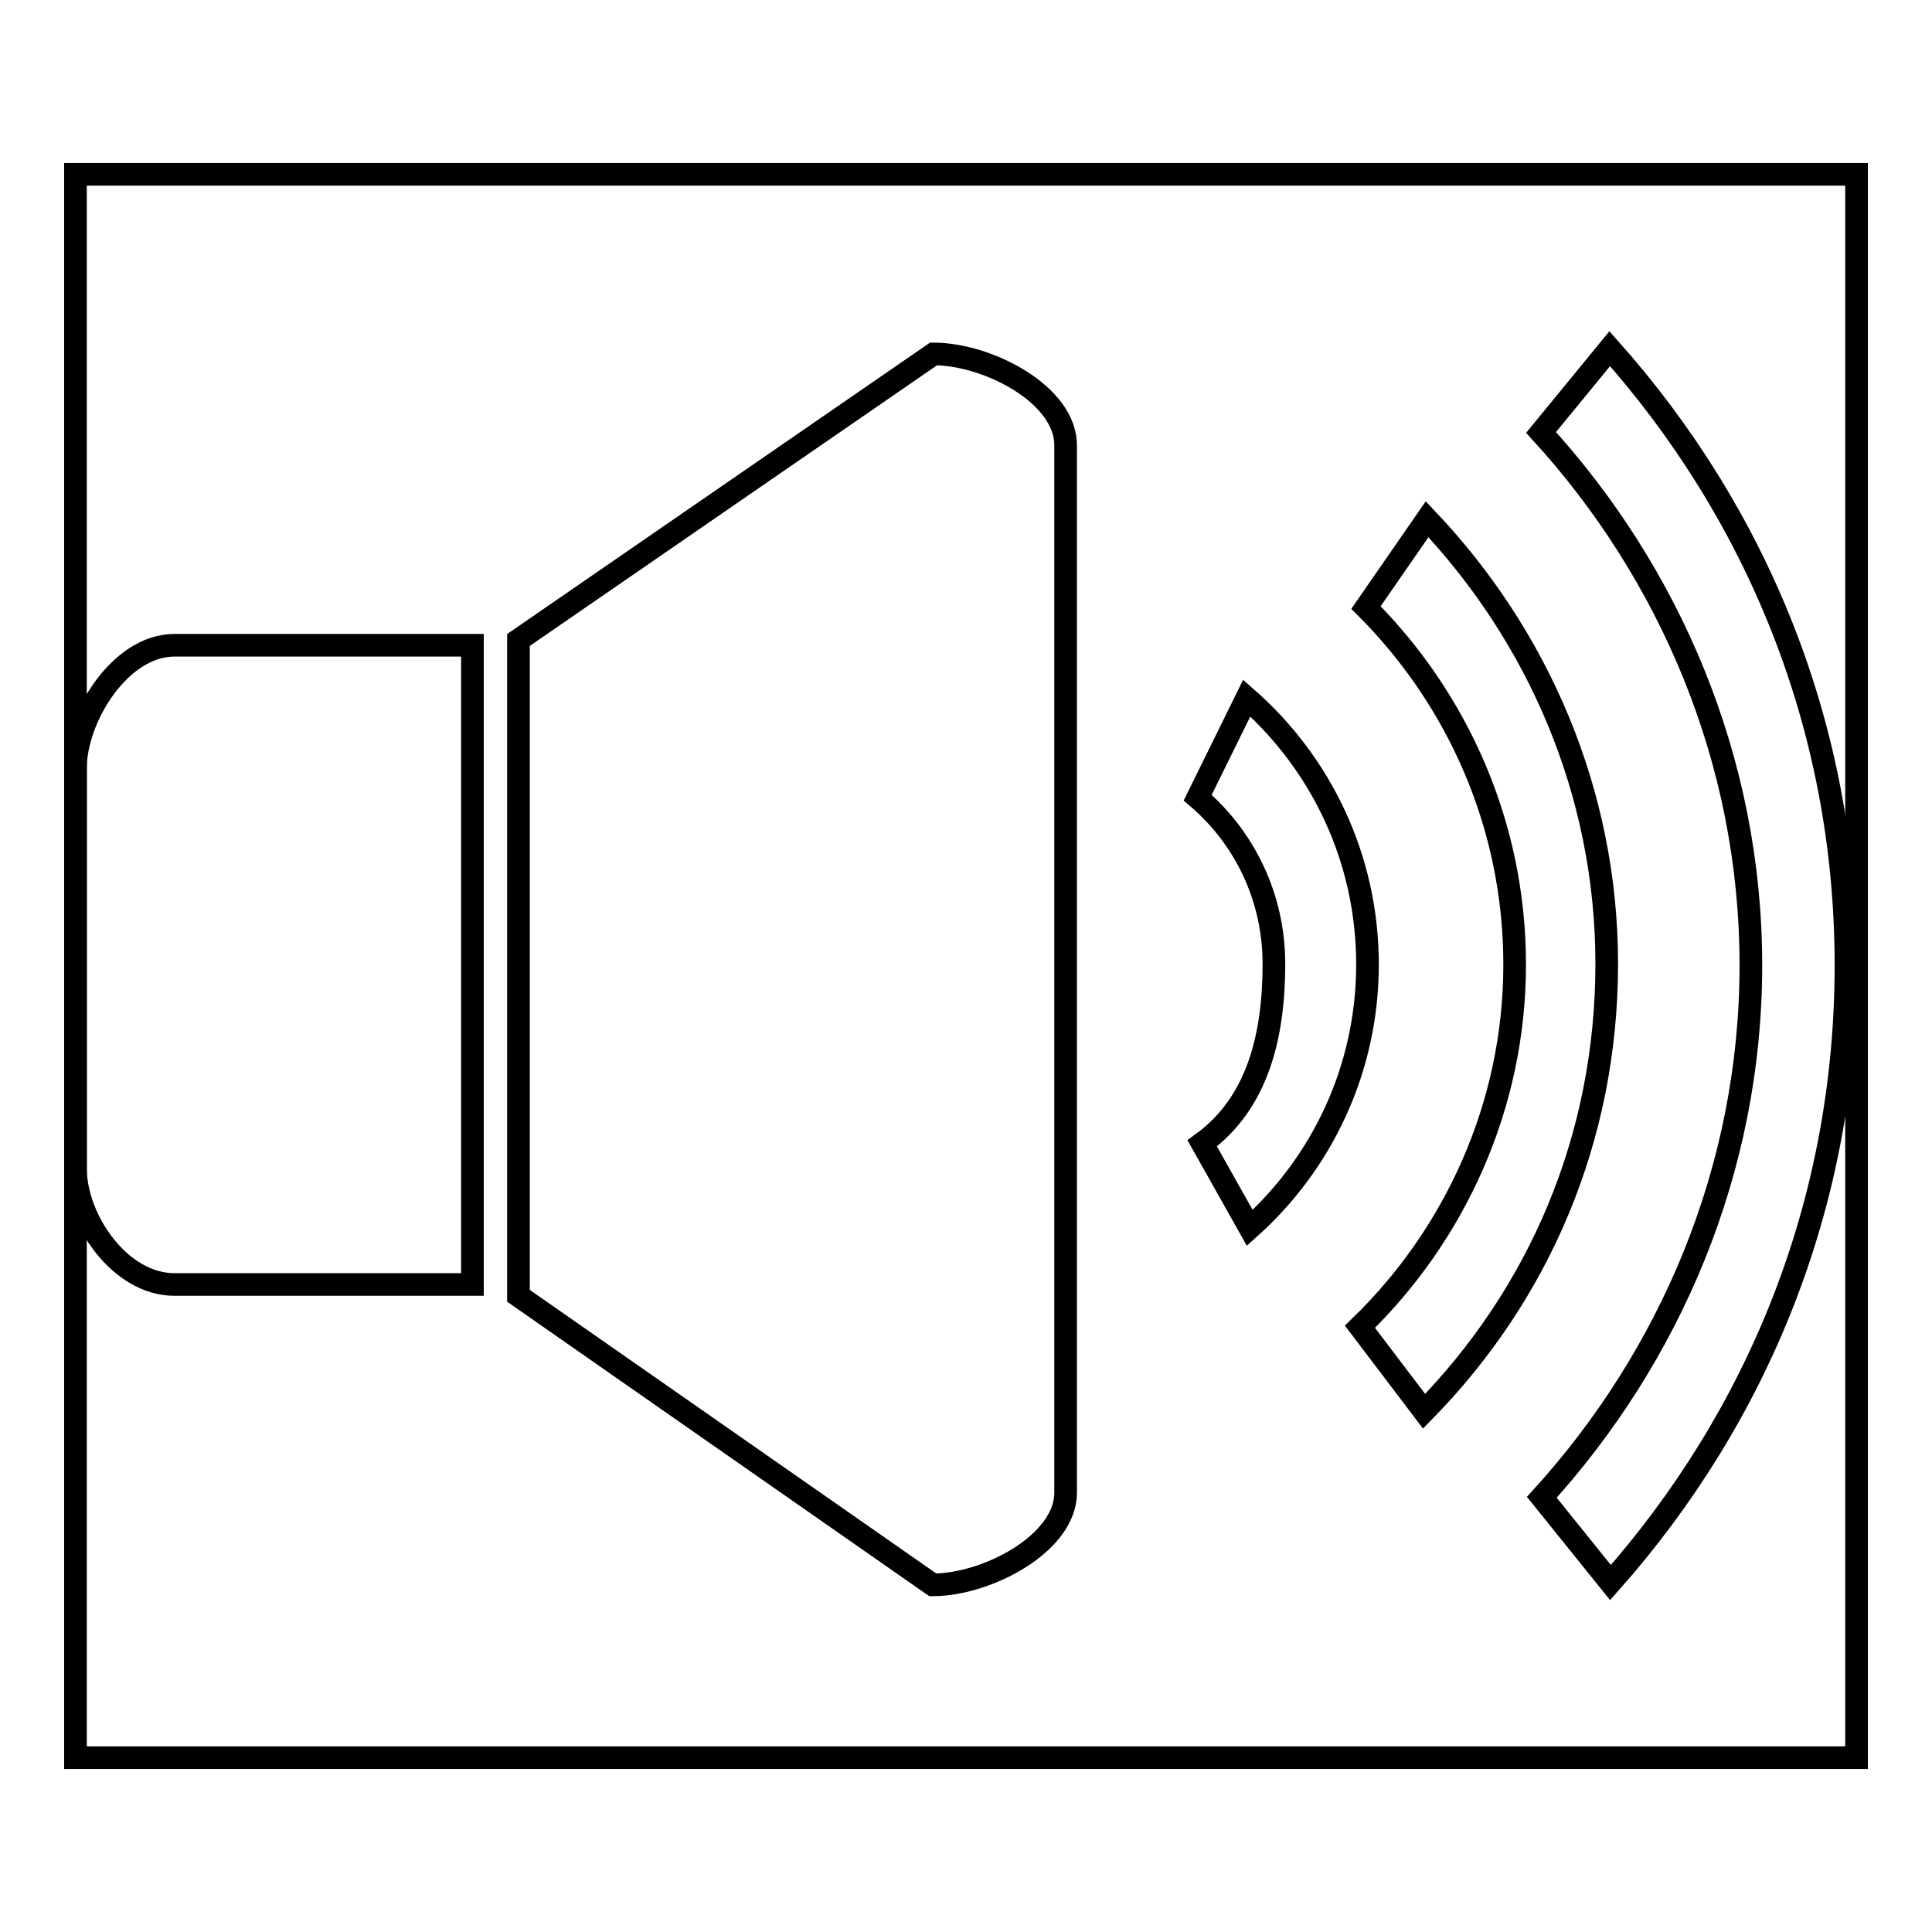
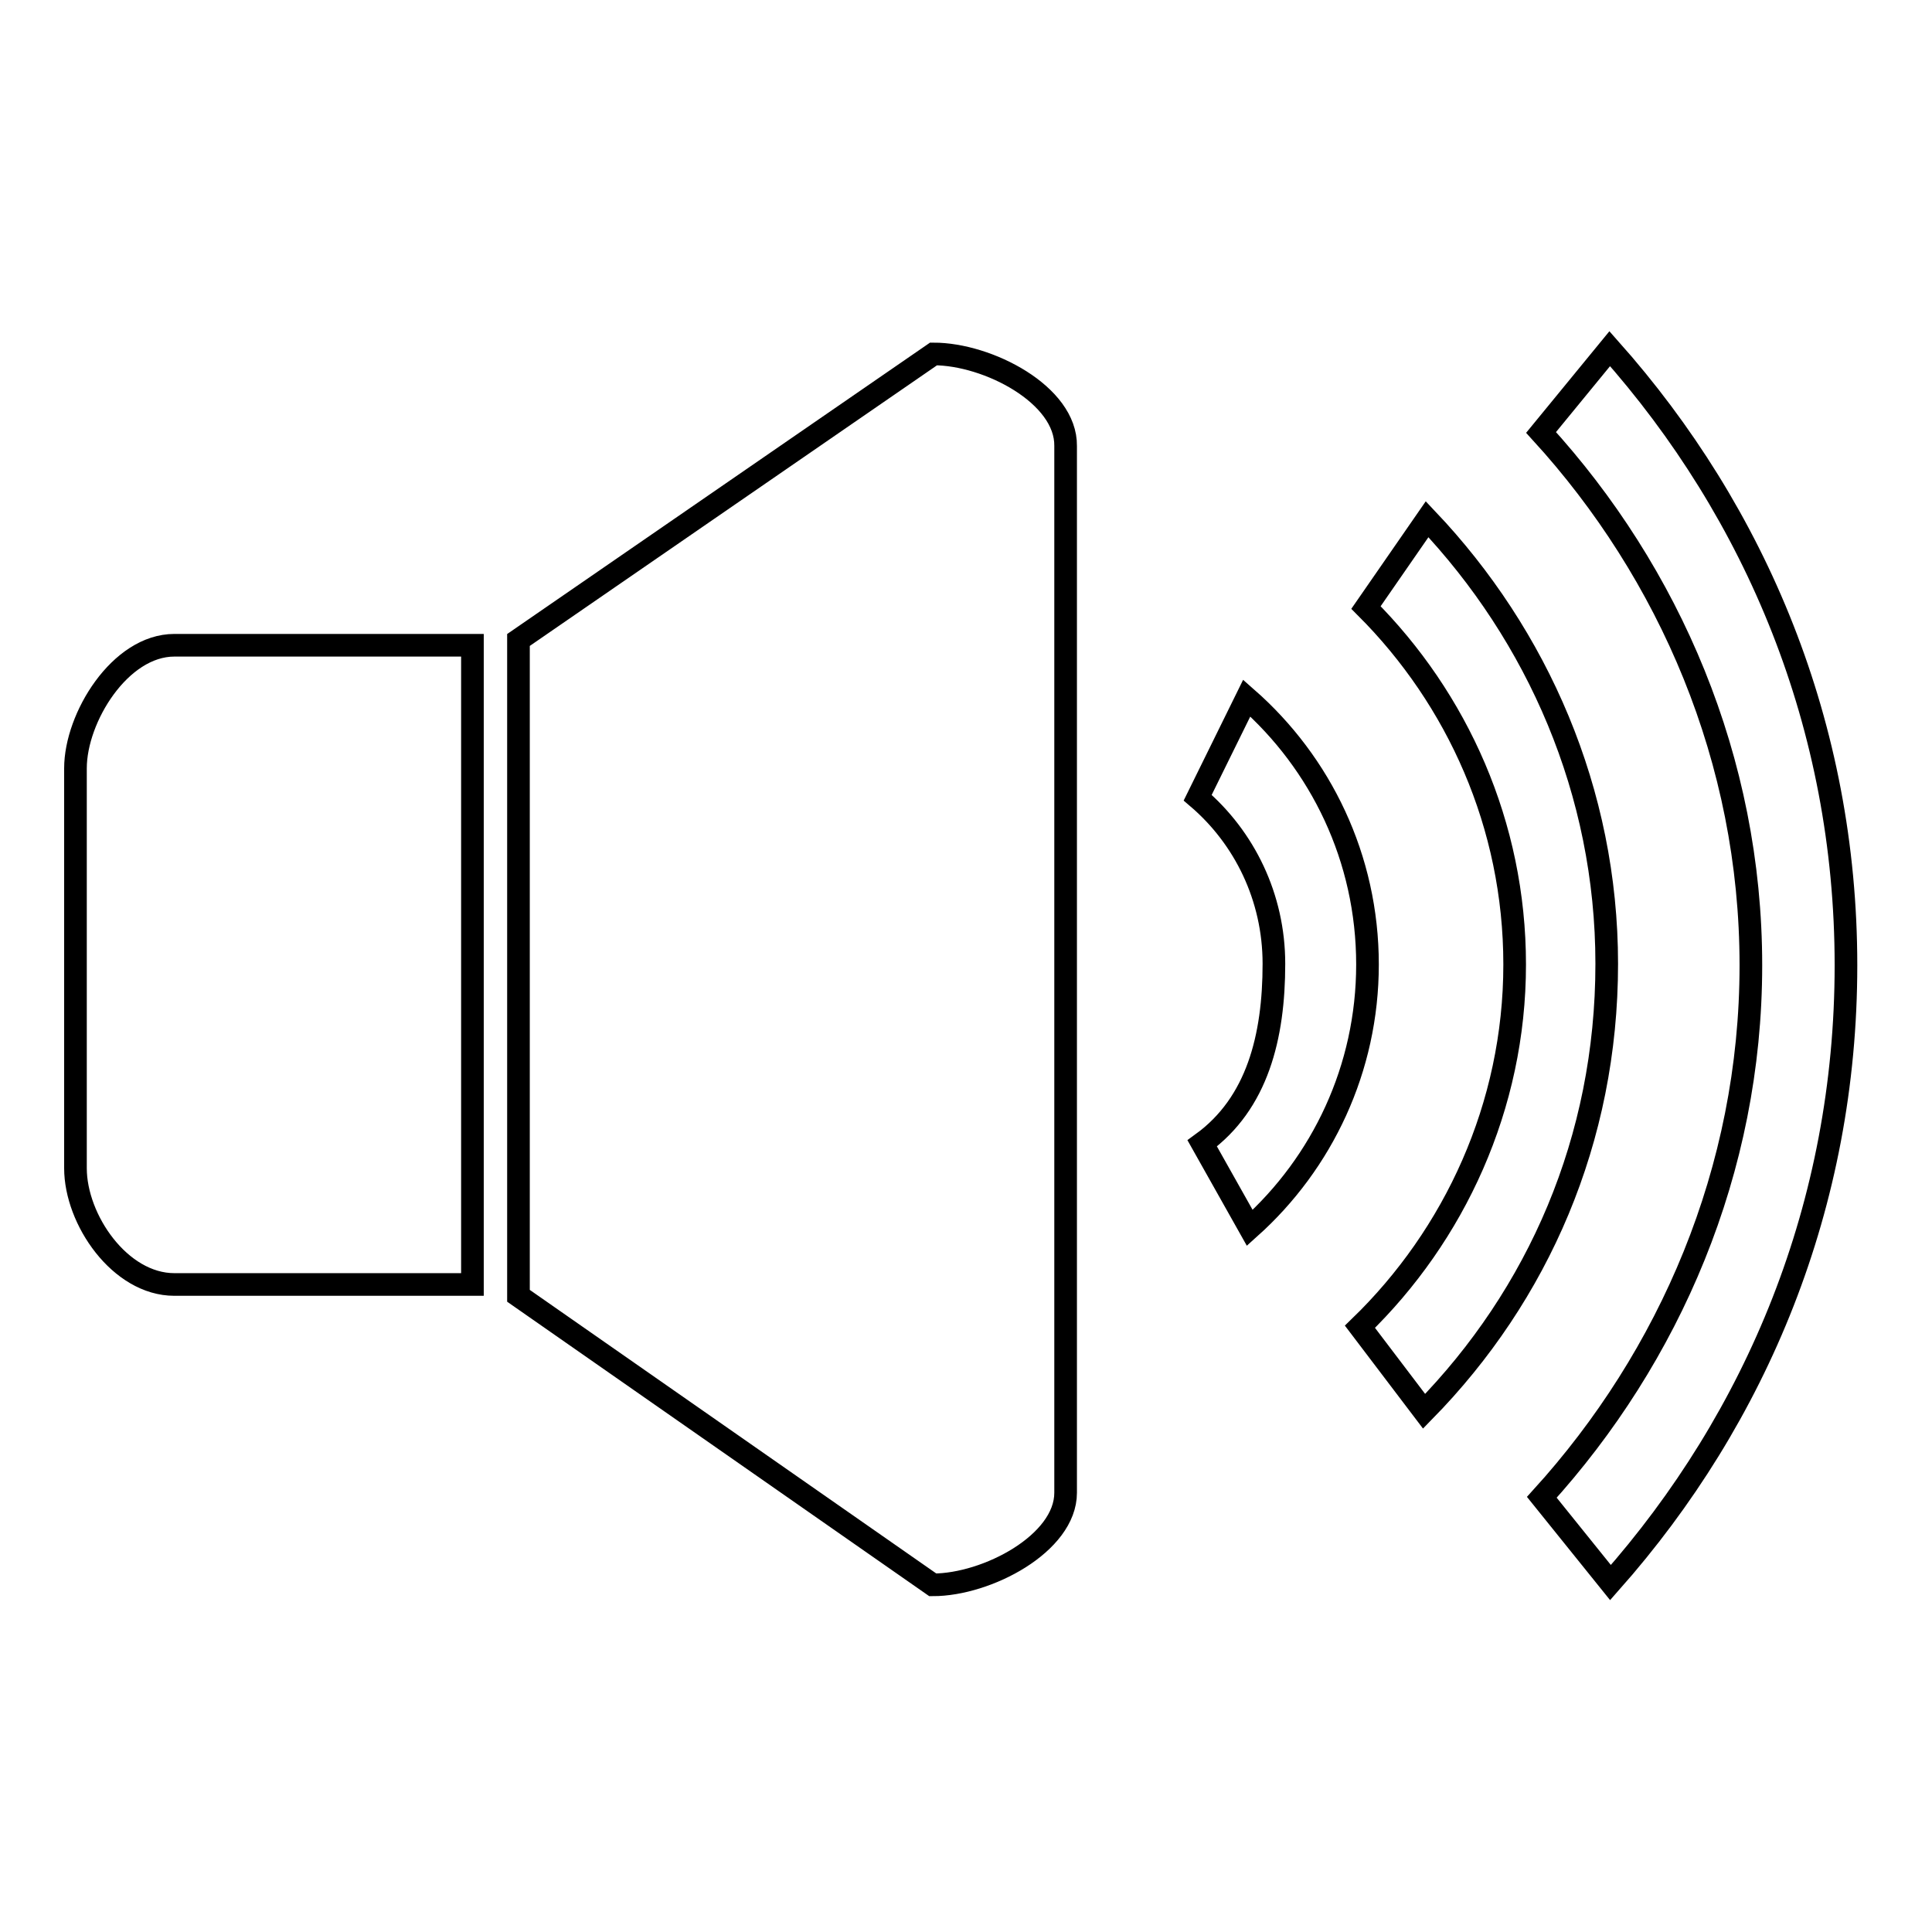
<svg xmlns="http://www.w3.org/2000/svg" version="1.1" x="0px" y="0px" viewBox="0 0 256 256" enable-background="new 0 0 256 256" xml:space="preserve">
  <g>
    <g>
-       <path stroke-width="3" fill-opacity="0" stroke="#000000" d="M10,23.1h236v209.8H10V23.1z" />
      <path stroke-width="3" fill-opacity="0" stroke="#000000" d="M165.2,92.5l-6.5,13.2c6.2,5.3,10.1,13.2,10.1,22c0,9.7-2.2,18.5-9.5,23.8l6.3,11.2c9.6-8.6,15.6-21.1,15.6-34.9C181.2,113.7,175,101.1,165.2,92.5L165.2,92.5z M213.3,46.2l-9.1,11.1c17,18.6,27.8,43.4,27.8,70.6c0,27.2-10.8,51.9-27.7,70.5l9.1,11.3c19.4-21.9,31.2-50.1,31.2-81.8C244.6,96.2,232.7,68,213.3,46.2L213.3,46.2z M189.1,68.8L181,80.5c12.1,12.1,19.7,28.8,19.7,47.3c0,18.8-8,35.9-20.5,48l8.5,11.2c15.1-15.4,24.2-36,24.2-59.3C212.9,104.9,203.7,84.2,189.1,68.8L189.1,68.8z M10,101.8v53c0,6.8,5.9,15.4,13.1,15.4h39.5V85.5H23.1C15.9,85.5,10,95.1,10,101.8L10,101.8z M123.7,46.9l-55,37.9v86.9l54.9,38.3c7.2,0,17.6-5.5,17.6-12.2V59.1C141.3,52.3,130.9,46.9,123.7,46.9z" />
    </g>
  </g>
</svg>